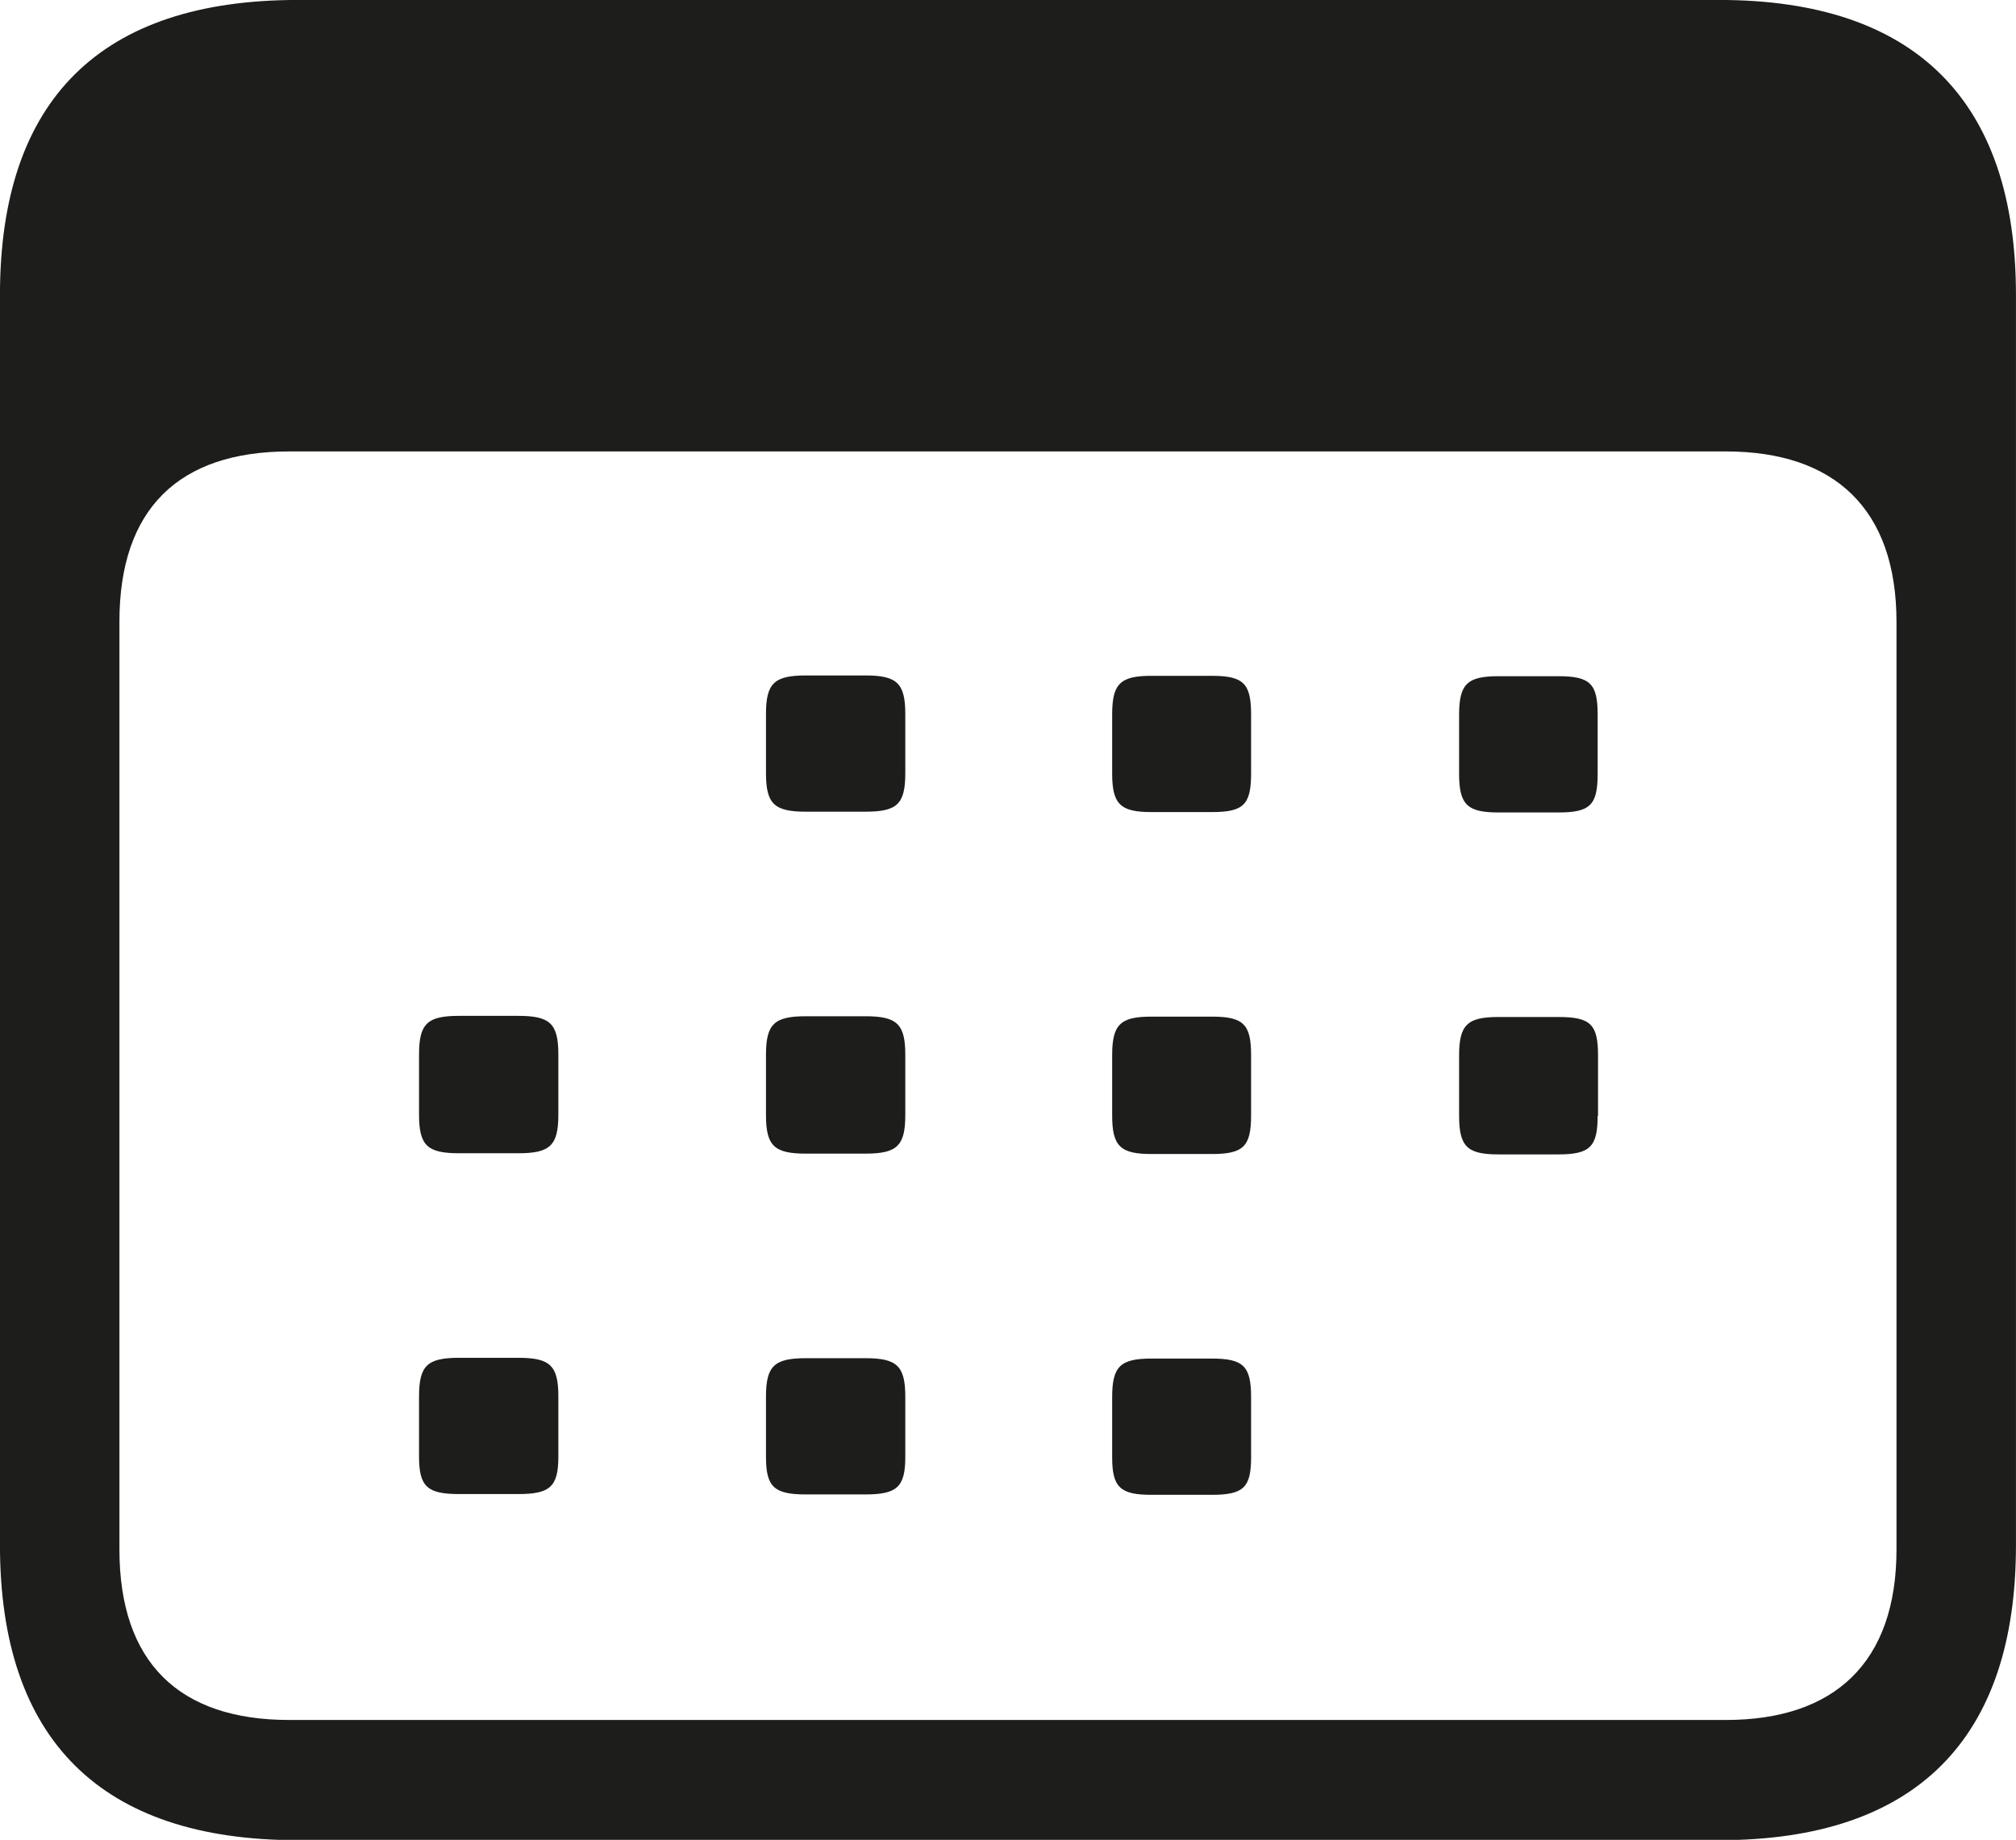
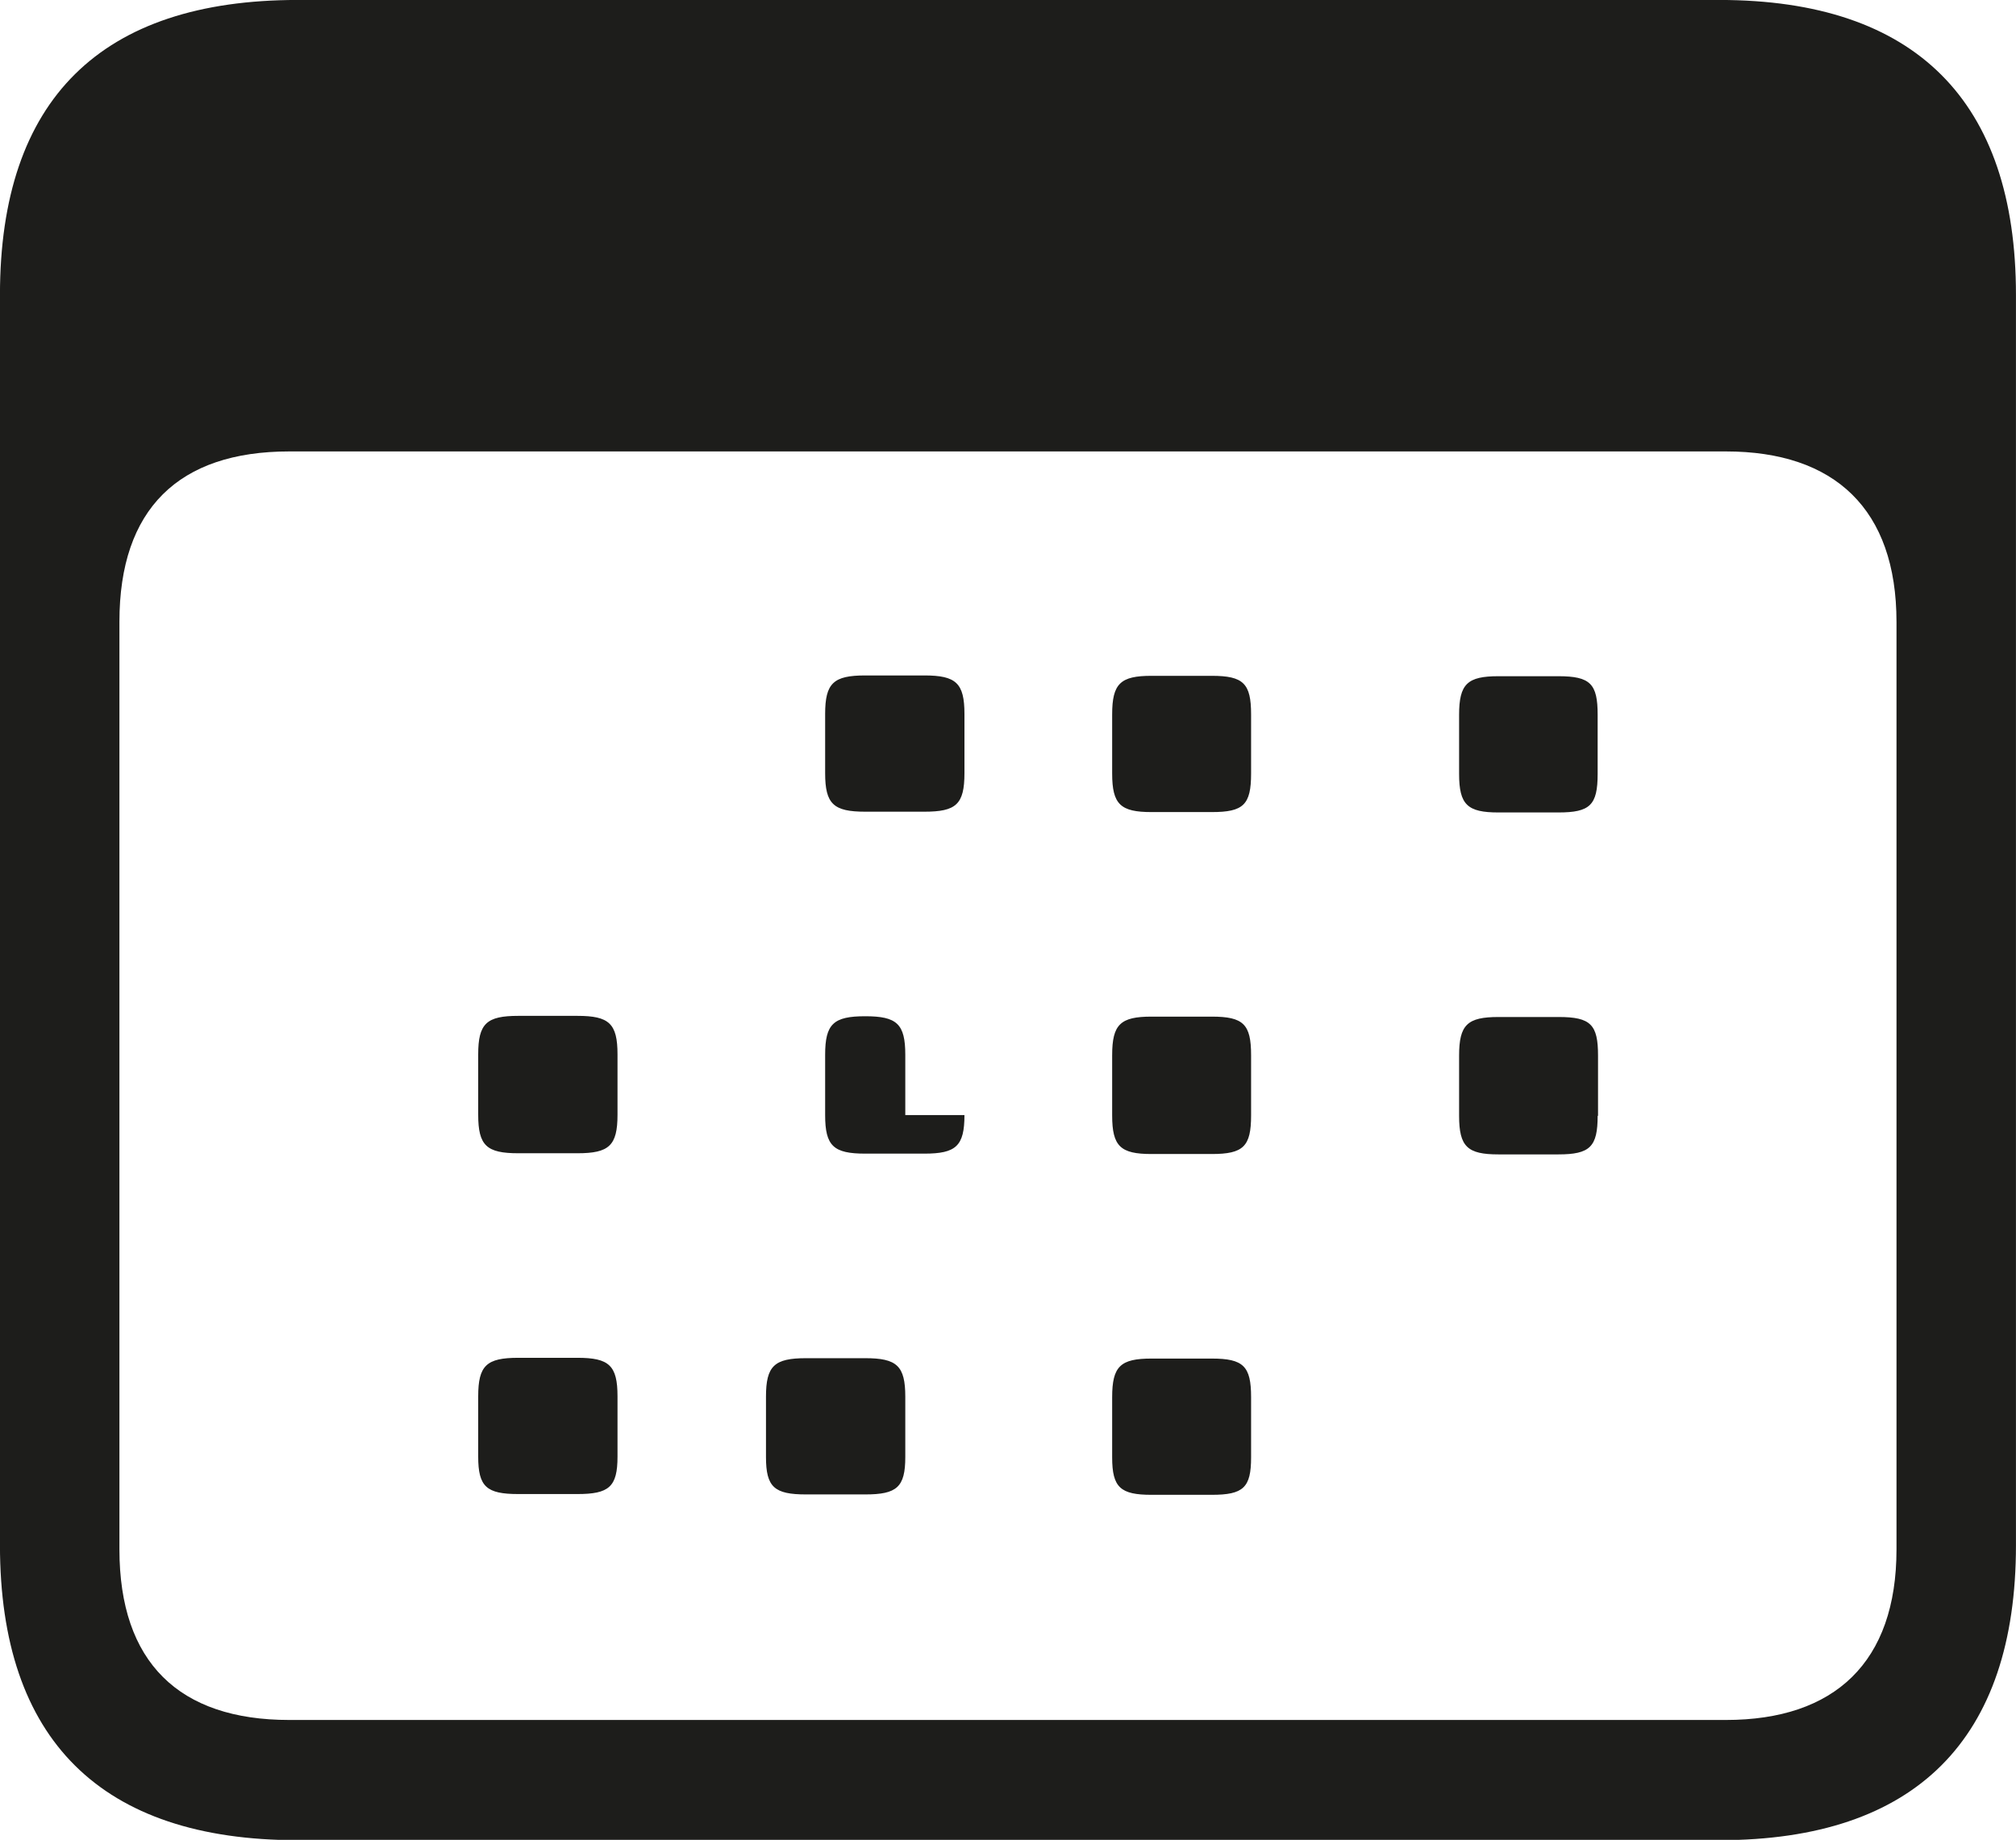
<svg xmlns="http://www.w3.org/2000/svg" id="Ebene_1" viewBox="0 0 52.82 48.21">
  <defs>
    <style>.cls-1{fill:#1d1d1b;}</style>
  </defs>
  <g id="Gruppe_1285" transform="translate(0 12.902)">
    <g id="Gruppe_1064" transform="translate(0 -12.902)">
      <g id="Gruppe_1063" transform="translate(-0.001 -0.001)">
-         <path id="Pfad_840" class="cls-1" d="M52.82,40.49V7.73c0-5.08-2.63-7.73-7.77-7.73H7.8C2.65,0,0,2.6,0,7.73V40.49c0,5.1,2.65,7.73,7.8,7.73H45.05c5.15,0,7.77-2.65,7.77-7.73m-3.13,.11c0,2.96-1.62,4.47-4.47,4.47H7.58c-2.89,0-4.45-1.51-4.45-4.47V16.29c0-2.95,1.55-4.46,4.45-4.46H45.22c2.85,0,4.47,1.51,4.47,4.47v24.3Zm-7.82-11.36v-1.58c0-.81-.19-1.01-1.03-1.01h-1.58c-.81,0-1.03,.2-1.03,1.01v1.58c0,.81,.22,1.01,1.03,1.01h1.57c.83,0,1.03-.2,1.03-1.01m0-8.95v-1.56c0-.81-.19-1.01-1.03-1.01h-1.57c-.81,0-1.03,.2-1.03,1.01v1.55c0,.81,.22,1.01,1.03,1.01h1.57c.83,0,1.03-.19,1.03-1.01m-9.08,17.91v-1.58c0-.81-.2-1.01-1.03-1.01h-1.58c-.81,0-1.03,.2-1.03,1.01v1.58c0,.79,.22,.98,1.03,.98h1.58c.83,0,1.03-.19,1.03-.98m0-8.96v-1.58c0-.81-.2-1.01-1.03-1.01h-1.58c-.81,0-1.03,.2-1.03,1.01v1.58c0,.81,.22,1.01,1.03,1.01h1.58c.83,0,1.03-.2,1.03-1.01m0-8.95v-1.56c0-.81-.2-1.01-1.03-1.01h-1.58c-.81,0-1.03,.2-1.03,1.01v1.55c0,.81,.22,1.01,1.03,1.01h1.58c.83,0,1.03-.19,1.03-1.01m-9.06,17.91v-1.58c0-.81-.22-1.01-1.05-1.01h-1.55c-.83,0-1.05,.2-1.05,1.01v1.58c0,.79,.22,.98,1.05,.98h1.55c.83,0,1.05-.19,1.05-.98m0-8.96v-1.58c0-.81-.22-1.01-1.05-1.01h-1.55c-.83,0-1.05,.2-1.05,1.01v1.58c0,.81,.22,1.01,1.05,1.01h1.55c.83,0,1.05-.2,1.05-1.01m0-8.95v-1.56c0-.81-.22-1.01-1.05-1.01h-1.55c-.83,0-1.05,.2-1.05,1.01v1.55c0,.81,.22,1.01,1.05,1.01h1.55c.83,0,1.05-.19,1.05-1.01m-9.09,17.91v-1.58c0-.81-.22-1.01-1.05-1.01h-1.55c-.83,0-1.05,.2-1.05,1.01v1.58c0,.79,.22,.98,1.05,.98h1.55c.83,0,1.05-.19,1.05-.98m0-8.96v-1.58c0-.81-.22-1.01-1.05-1.01h-1.55c-.83,0-1.05,.2-1.05,1.01v1.58c0,.81,.22,1.01,1.05,1.01h1.55c.83,0,1.05-.2,1.05-1.01" />
+         <path id="Pfad_840" class="cls-1" d="M52.82,40.49V7.73c0-5.08-2.63-7.73-7.77-7.73H7.8C2.65,0,0,2.6,0,7.73V40.49c0,5.1,2.65,7.73,7.8,7.73H45.05c5.15,0,7.77-2.65,7.77-7.73m-3.13,.11c0,2.96-1.62,4.47-4.47,4.47H7.58c-2.89,0-4.45-1.51-4.45-4.47V16.29c0-2.95,1.55-4.46,4.45-4.46H45.22c2.85,0,4.47,1.51,4.47,4.47v24.3Zm-7.82-11.36v-1.58c0-.81-.19-1.01-1.03-1.01h-1.58c-.81,0-1.03,.2-1.03,1.01v1.58c0,.81,.22,1.01,1.03,1.01h1.57c.83,0,1.03-.2,1.03-1.01m0-8.95v-1.56c0-.81-.19-1.01-1.03-1.01h-1.57c-.81,0-1.03,.2-1.03,1.01v1.55c0,.81,.22,1.01,1.03,1.01h1.57c.83,0,1.03-.19,1.03-1.01m-9.08,17.91v-1.58c0-.81-.2-1.01-1.03-1.01h-1.58c-.81,0-1.03,.2-1.03,1.01v1.58c0,.79,.22,.98,1.03,.98h1.58c.83,0,1.03-.19,1.03-.98m0-8.96v-1.58c0-.81-.2-1.01-1.03-1.01h-1.58c-.81,0-1.03,.2-1.03,1.01v1.58c0,.81,.22,1.01,1.03,1.01h1.58c.83,0,1.03-.2,1.03-1.01m0-8.95v-1.56c0-.81-.2-1.01-1.03-1.01h-1.58c-.81,0-1.03,.2-1.03,1.01v1.55c0,.81,.22,1.01,1.03,1.01h1.58c.83,0,1.03-.19,1.03-1.01m-9.06,17.91v-1.58c0-.81-.22-1.01-1.05-1.01h-1.55c-.83,0-1.05,.2-1.05,1.01v1.58c0,.79,.22,.98,1.05,.98h1.55c.83,0,1.05-.19,1.05-.98m0-8.96v-1.58c0-.81-.22-1.01-1.05-1.01c-.83,0-1.05,.2-1.05,1.01v1.58c0,.81,.22,1.01,1.05,1.01h1.55c.83,0,1.05-.2,1.05-1.01m0-8.95v-1.56c0-.81-.22-1.01-1.05-1.01h-1.55c-.83,0-1.05,.2-1.05,1.01v1.55c0,.81,.22,1.01,1.05,1.01h1.55c.83,0,1.05-.19,1.05-1.01m-9.09,17.91v-1.58c0-.81-.22-1.01-1.05-1.01h-1.55c-.83,0-1.05,.2-1.05,1.01v1.58c0,.79,.22,.98,1.05,.98h1.55c.83,0,1.05-.19,1.05-.98m0-8.96v-1.58c0-.81-.22-1.01-1.05-1.01h-1.55c-.83,0-1.05,.2-1.05,1.01v1.58c0,.81,.22,1.01,1.05,1.01h1.55c.83,0,1.05-.2,1.05-1.01" />
      </g>
    </g>
  </g>
</svg>